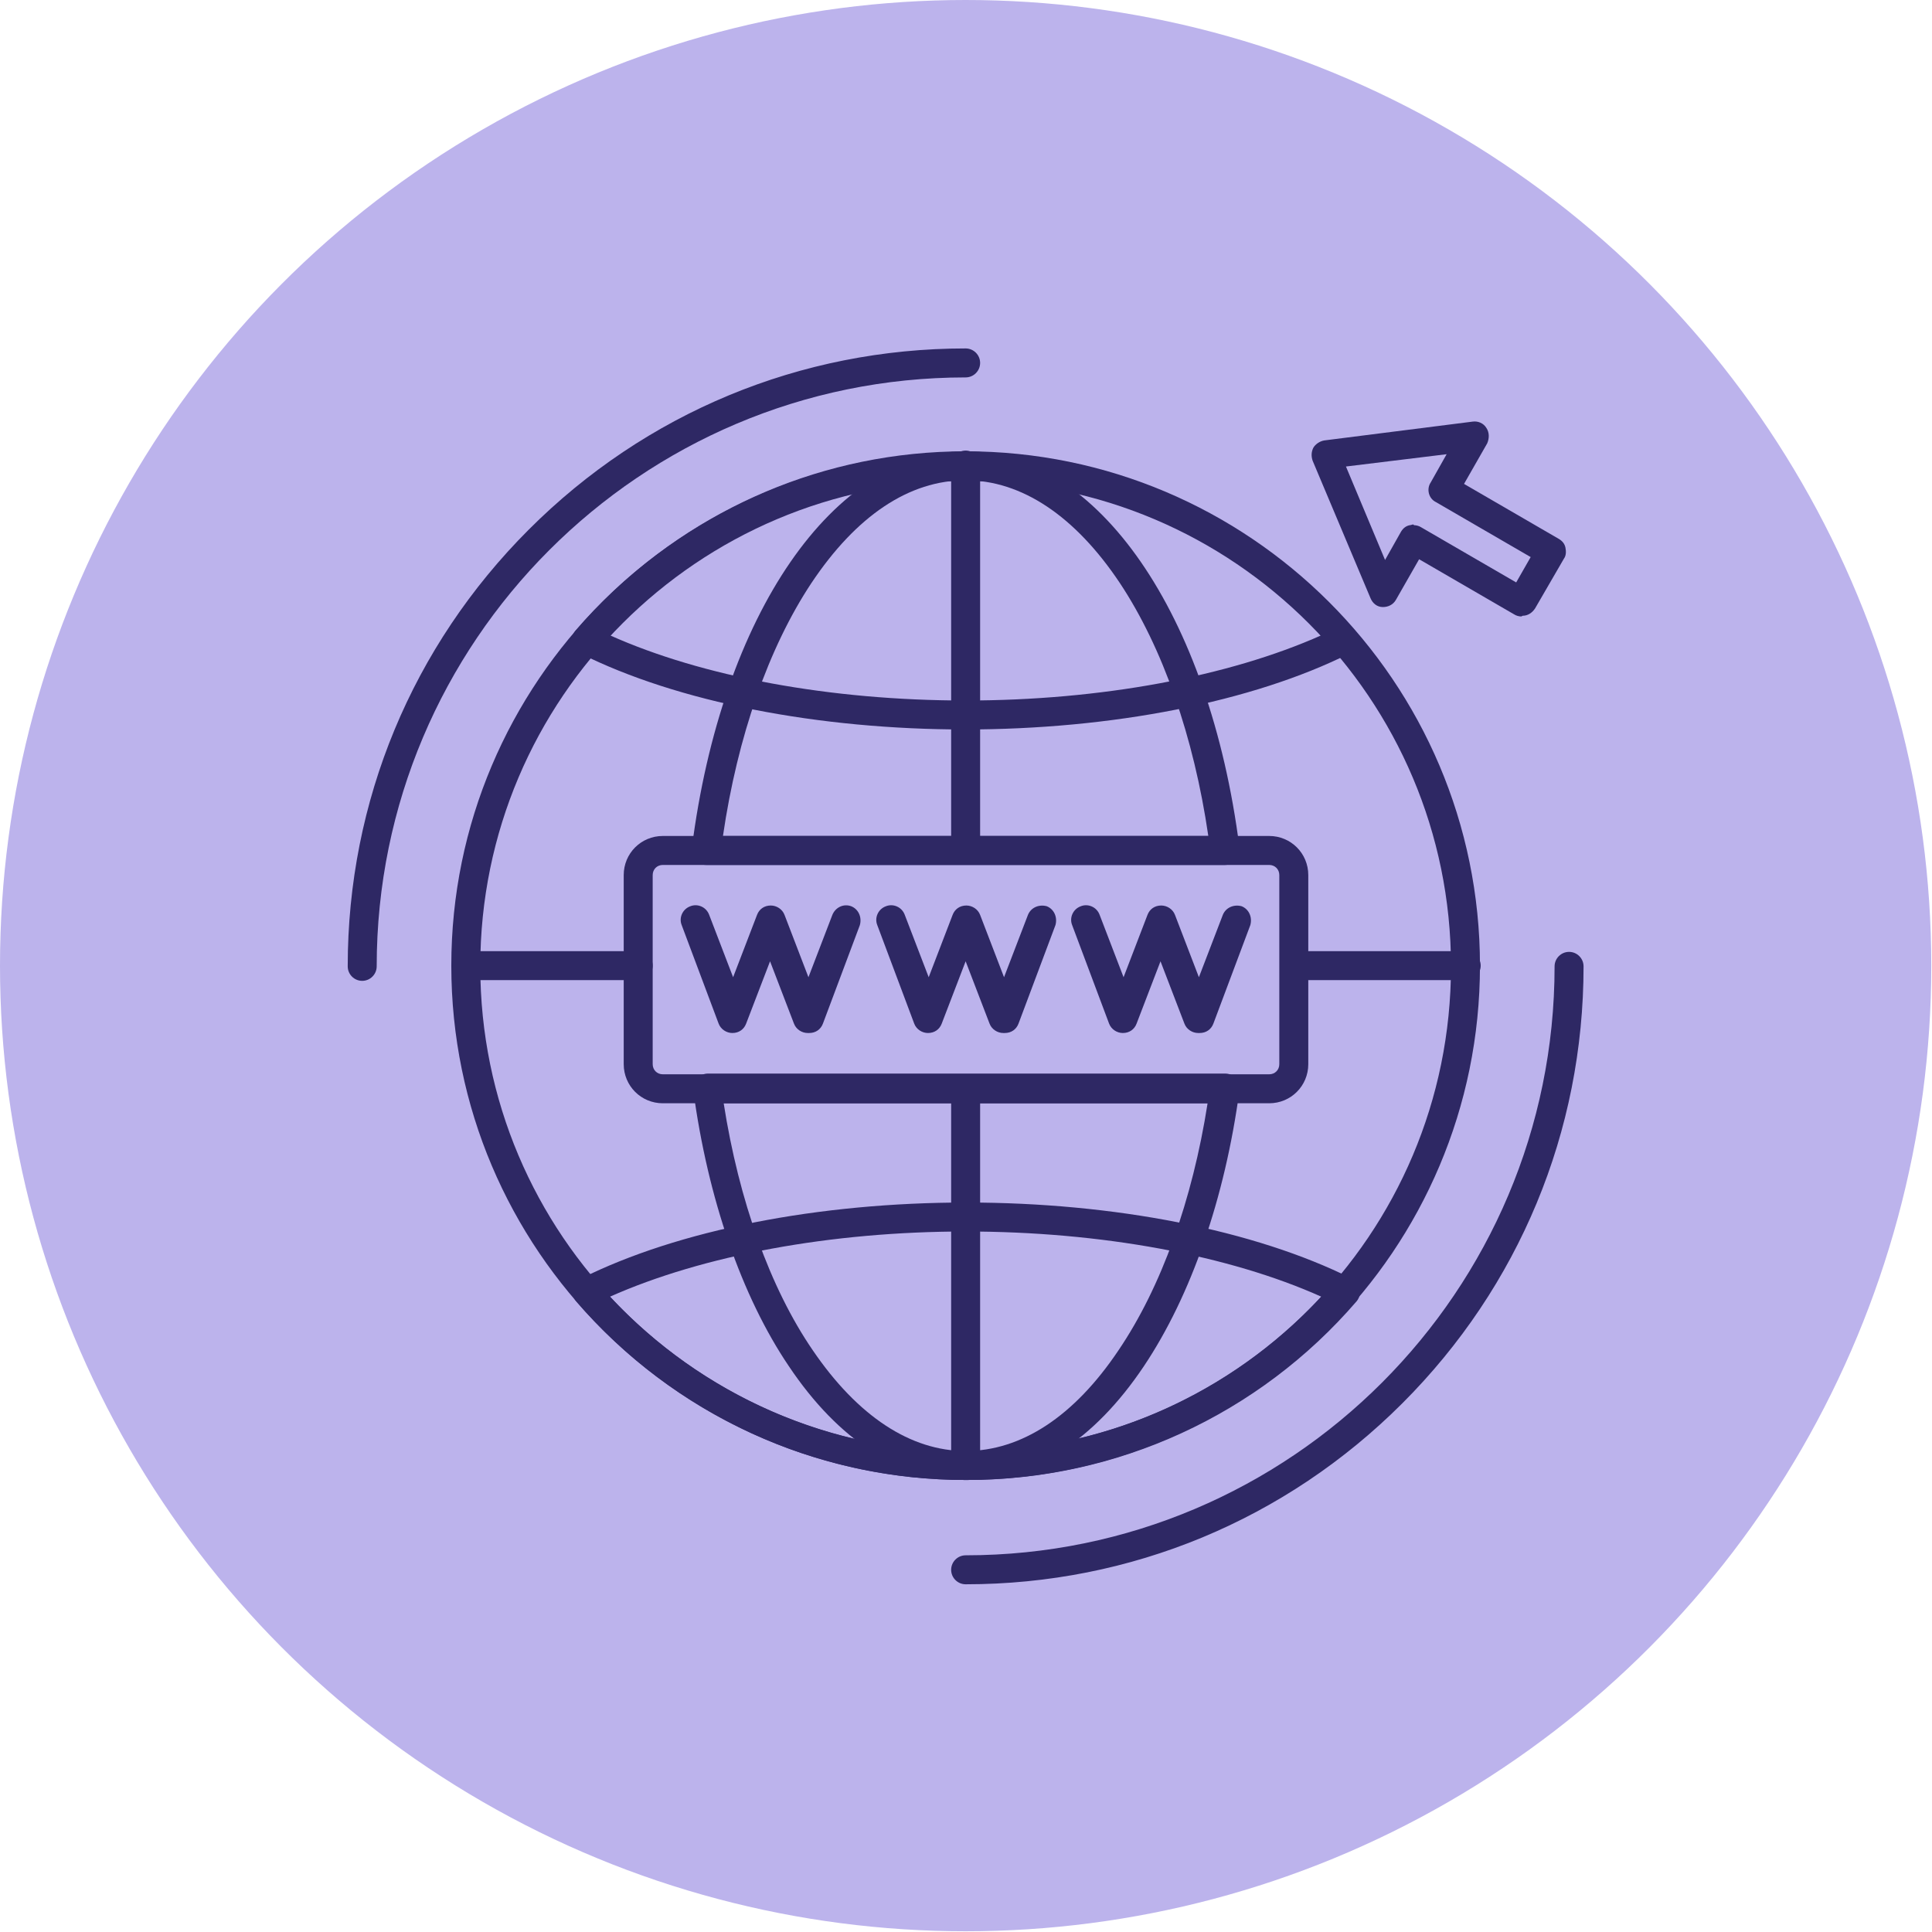
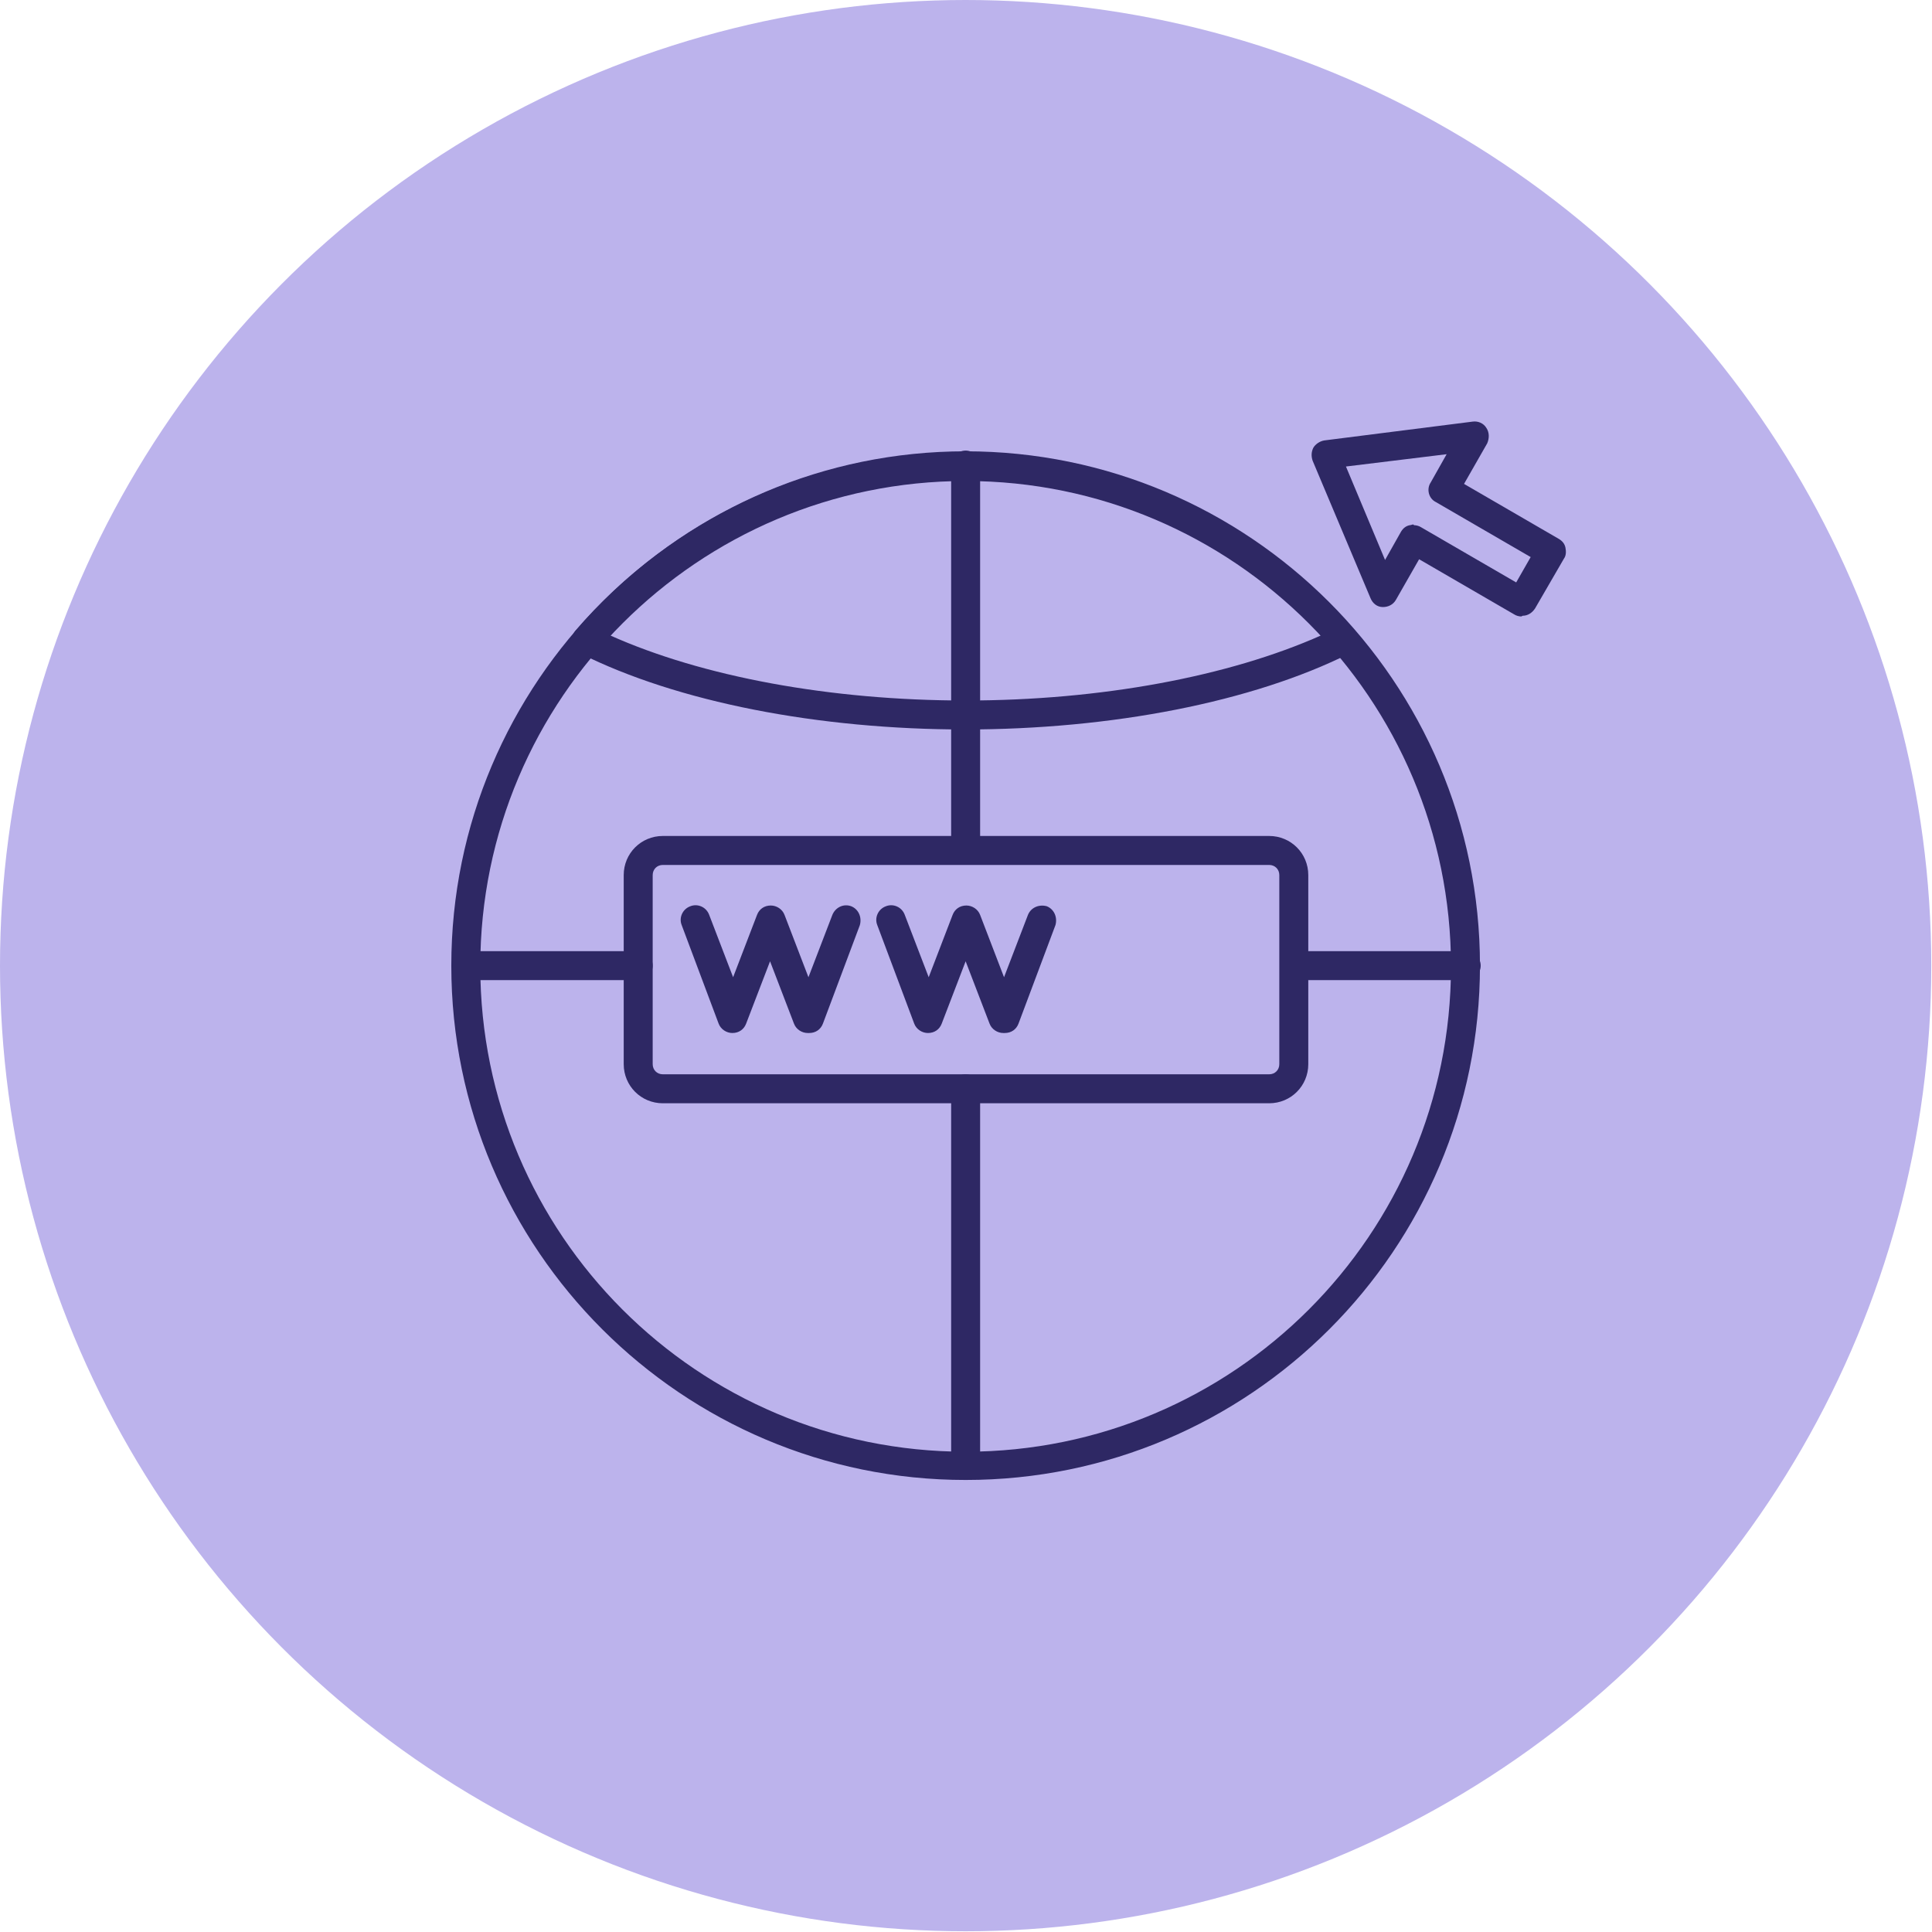
<svg xmlns="http://www.w3.org/2000/svg" clip-rule="evenodd" fill-rule="evenodd" height="2.667in" image-rendering="optimizeQuality" shape-rendering="geometricPrecision" text-rendering="geometricPrecision" viewBox="0 0 2.667 2.667" width="2.667in">
  <g id="Layer_x0020_1">
    <circle cx="1.333" cy="1.333" fill="#bcb3ec" r="1.333" />
    <g id="_547465432">
      <g>
        <g id="_40967688">
-           <path id="_343631256" d="m1.333 2.043c-.207 0-.403-.09-.538-.247-.004-.005-.006-.011-.004-.017.001-.006.005-.011.011-.014.134-.067.328-.105.532-.105.204 0 .398.038.532.105.006.003.009.008.011.014.001.006-0.0.012-.004.017-.135.157-.331.247-.538.247zm-.491-.253c.127.136.304.214.491.214s.364-.077.491-.214c-.127-.057-.304-.09-.491-.09-.186 0-.363.033-.491.09z" fill="#2e2864" />
-         </g>
+           </g>
        <g id="_40967856">
-           <path id="_343629720" d="m1.333 2.187c-.011 0-.02-.009-.02-.02 0-.011.009-.02.02-.02.449 0 .813-.365.813-.813 0-.011.009-.02.02-.02.011 0 .02.009.02.02 0 .228-.089.442-.25.603-.161.161-.375.25-.603.25zm-.833-.833c-.011 0-.02-.009-.02-.02 0-.228.089-.442.25-.603.161-.161.375-.25.603-.25.011 0 .02.009.02.02 0 .011-.009.02-.02.02-.449 0-.813.365-.813.813 0 .011-.009.02-.02.02z" fill="#2e2864" />
-         </g>
+           </g>
        <g id="_40967472">
-           <path id="_343629168" d="m1.333 2.043c-.09 0-.175-.054-.244-.157-.065-.096-.112-.232-.132-.381-.001-.006.001-.011.005-.016.004-.004.009-.007.015-.007h.714c.006 0 .011.002.015.007.004.004.006.01.005.016-.02.149-.067.284-.132.381-.069.103-.154.157-.244.157zm-.334-.52c.021.134.064.255.123.341.062.091.135.139.211.139.077 0 .15-.048.211-.139.059-.087.102-.207.123-.341zm.692-.329c-0 0-0 0-0 0h-.716c-.006 0-.011-.002-.015-.007-.004-.004-.006-.01-.005-.016.041-.323.196-.548.378-.548.182 0 .337.225.378.547 0.0.001 0.0.003 0.0.004 0 .011-.009.02-.02.02zm-.694-.04h.671c-.02-.137-.063-.26-.122-.349-.062-.093-.136-.142-.213-.142-.078 0-.151.049-.213.142-.059.089-.102.212-.122.349z" fill="#2e2864" />
-         </g>
+           </g>
        <g id="_40967376">
          <path id="_343628088" d="m1.333 2.042c-.011 0-.02-.009-.02-.02v-.519c0-.011.009-.02.02-.02.011 0 .02.009.02.02v.519c0 .011-.009.02-.02.02zm0-.849c-.011 0-.02-.009-.02-.02v-.531c0-.011.009-.02.02-.02.011 0 .02.009.02.02v.531c0 .011-.009.02-.02.02z" fill="#2e2864" />
        </g>
        <g id="_40967424">
          <path id="_343586840" d="m2.024 1.353h-.237c-.011 0-.02-.009-.02-.02 0-.011.009-.02.02-.02h.237c.011 0 .02.009.02.02 0 .011-.009.02-.02.02zm-1.143 0h-.237c-.011 0-.02-.009-.02-.02 0-.011.009-.02.02-.02h.237c.011 0 .02.009.02.02 0 .011-.009.02-.02.02z" fill="#2e2864" />
        </g>
        <g id="_40968456">
          <path id="_343584368" d="m1.333 2.043c-.391 0-.71-.318-.71-.71 0-.391.318-.71.71-.71.391 0 .71.318.71.71s-.318.71-.71.71zm0-1.379c-.369 0-.67.3-.67.67s.3.67.67.67.67-.3.67-.67c0-.369-.3-.67-.67-.67z" fill="#2e2864" />
        </g>
        <g id="_40967928">
          <path id="_343596056" d="m1.333 1.007c-.204 0-.398-.038-.532-.105-.005-.003-.009-.008-.011-.014-.001-.006 0-.012.004-.017.135-.157.331-.247.538-.247.207 0 .403.09.538.247.004.005.006.011.004.017-.001.006-.005.011-.011.014-.134.067-.328.105-.532.105zm-.491-.13c.127.057.304.09.491.09.186 0 .363-.033.491-.09-.127-.136-.304-.214-.491-.214s-.364.077-.491.214z" fill="#2e2864" />
        </g>
        <g id="_40968336">
          <path id="_343590824" d="m1.752 1.523h-.837c-.03 0-.054-.024-.054-.054v-.261c0-.03.024-.054.054-.054h.837c.03 0 .054.024.054.054v.261c0 .03-.024.054-.054.054zm-.837-.329c-.008 0-.014.006-.014.014v.261c0 .008.006.014.014.014h.837c.008 0 .014-.006.014-.014v-.261c0-.008-.006-.014-.014-.014z" fill="#2e2864" />
        </g>
        <g>
          <g id="_40968168">
            <path id="_90866272" d="m1.115 1.426c-.008 0-.016-.005-.019-.013l-.033-.086-.033.086c-.003.008-.01.013-.019.013-.008 0-.016-.005-.019-.013l-.051-.136c-.004-.01.001-.022.012-.026.01-.004.022.001.026.012l.033.086.033-.086c.003-.008.01-.013.019-.013.008 0 .016.005.019.013l.033.086.033-.086c.004-.01.015-.016.026-.012.01.004.015.015.012.026l-.051.136c-.003.008-.01.013-.019.013z" fill="#2e2864" />
          </g>
          <g id="_40968384">
            <path id="_340262576" d="m1.385 1.426c-.008 0-.016-.005-.019-.013l-.033-.086-.033.086c-.003.008-.01.013-.019.013-.008 0-.016-.005-.019-.013l-.051-.136c-.004-.01.001-.022.012-.026.01-.004.022.001.026.012l.033.086.033-.086c.003-.008.01-.013.019-.013.008 0 .016.005.019.013l.033.086.033-.086c.004-.01.015-.015.026-.012.01.004.015.015.012.026l-.051.136c-.003.008-.01.013-.019.013z" fill="#2e2864" />
          </g>
          <g id="_40968408">
-             <path id="_547465768" d="m1.654 1.426c-.008 0-.016-.005-.019-.013l-.033-.086-.033.086c-.003.008-.01.013-.019.013-.008 0-.016-.005-.019-.013l-.051-.136c-.004-.01.001-.022.012-.026.01-.004.022.001.026.012l.033.086.033-.086c.003-.008.01-.013.019-.013.008 0 .016.005.019.013l.033.086.033-.086c.004-.01.015-.015.026-.012.01.004.015.015.012.026l-.051.136c-.003.008-.01.013-.019.013z" fill="#2e2864" />
-           </g>
+             </g>
        </g>
        <g id="_40967952">
          <path id="_547464856" d="m2.1.851c-.003 0-.007-.001-.01-.003l-.131-.076-.032.056c-.004.007-.011.01-.018.01-.008-0-.014-.005-.017-.012l-.08-.19c-.002-.006-.002-.012.001-.018.003-.005.009-.009.015-.01l.205-.026c.007-.001.015.002.019.009.004.006.004.014.001.021l-.032.056.131.076c.005.003.008.007.009.012.001.005.001.011-.002.015l-.04.069c-.004.006-.01.01-.017.01zm-.148-.126c.003 0 .007.001.01.003l.131.076.02-.035-.131-.076c-.01-.005-.013-.018-.007-.027l.022-.039-.139.017.054.129.022-.039c.003-.005.007-.008.012-.009.002-0.0.003-.001.005-.001z" fill="#2e2864" />
        </g>
      </g>
    </g>
  </g>
</svg>